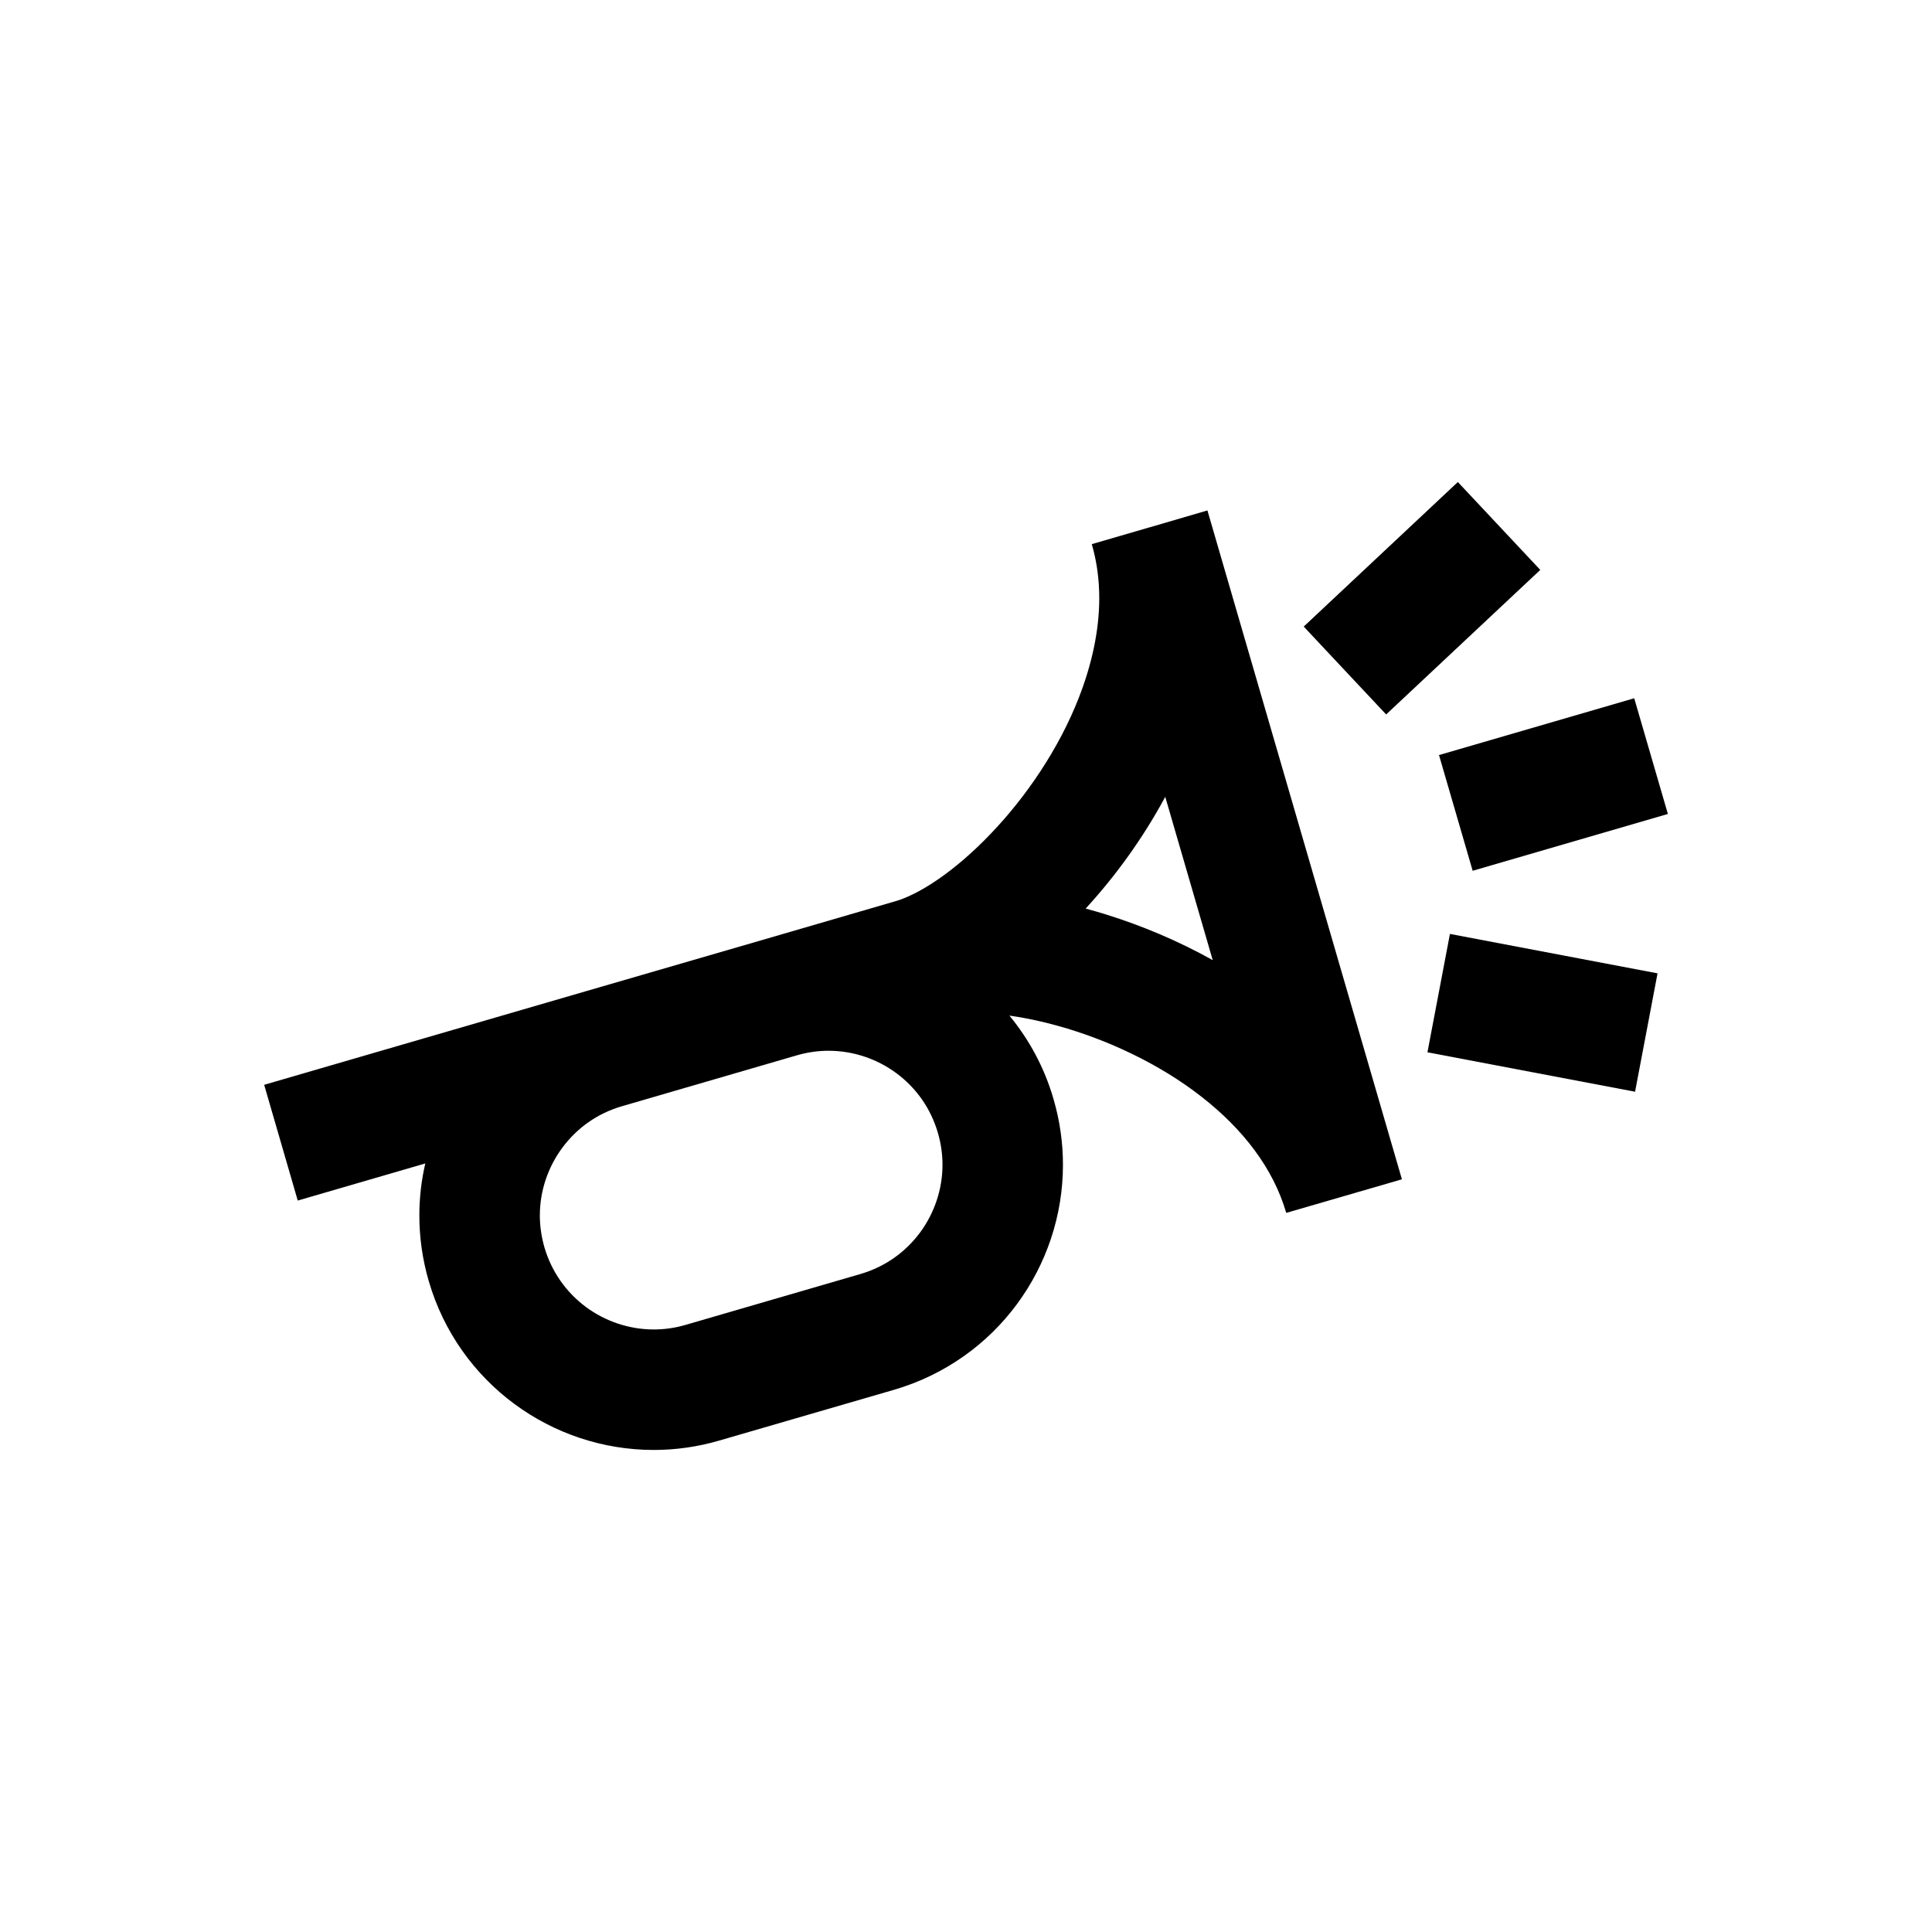
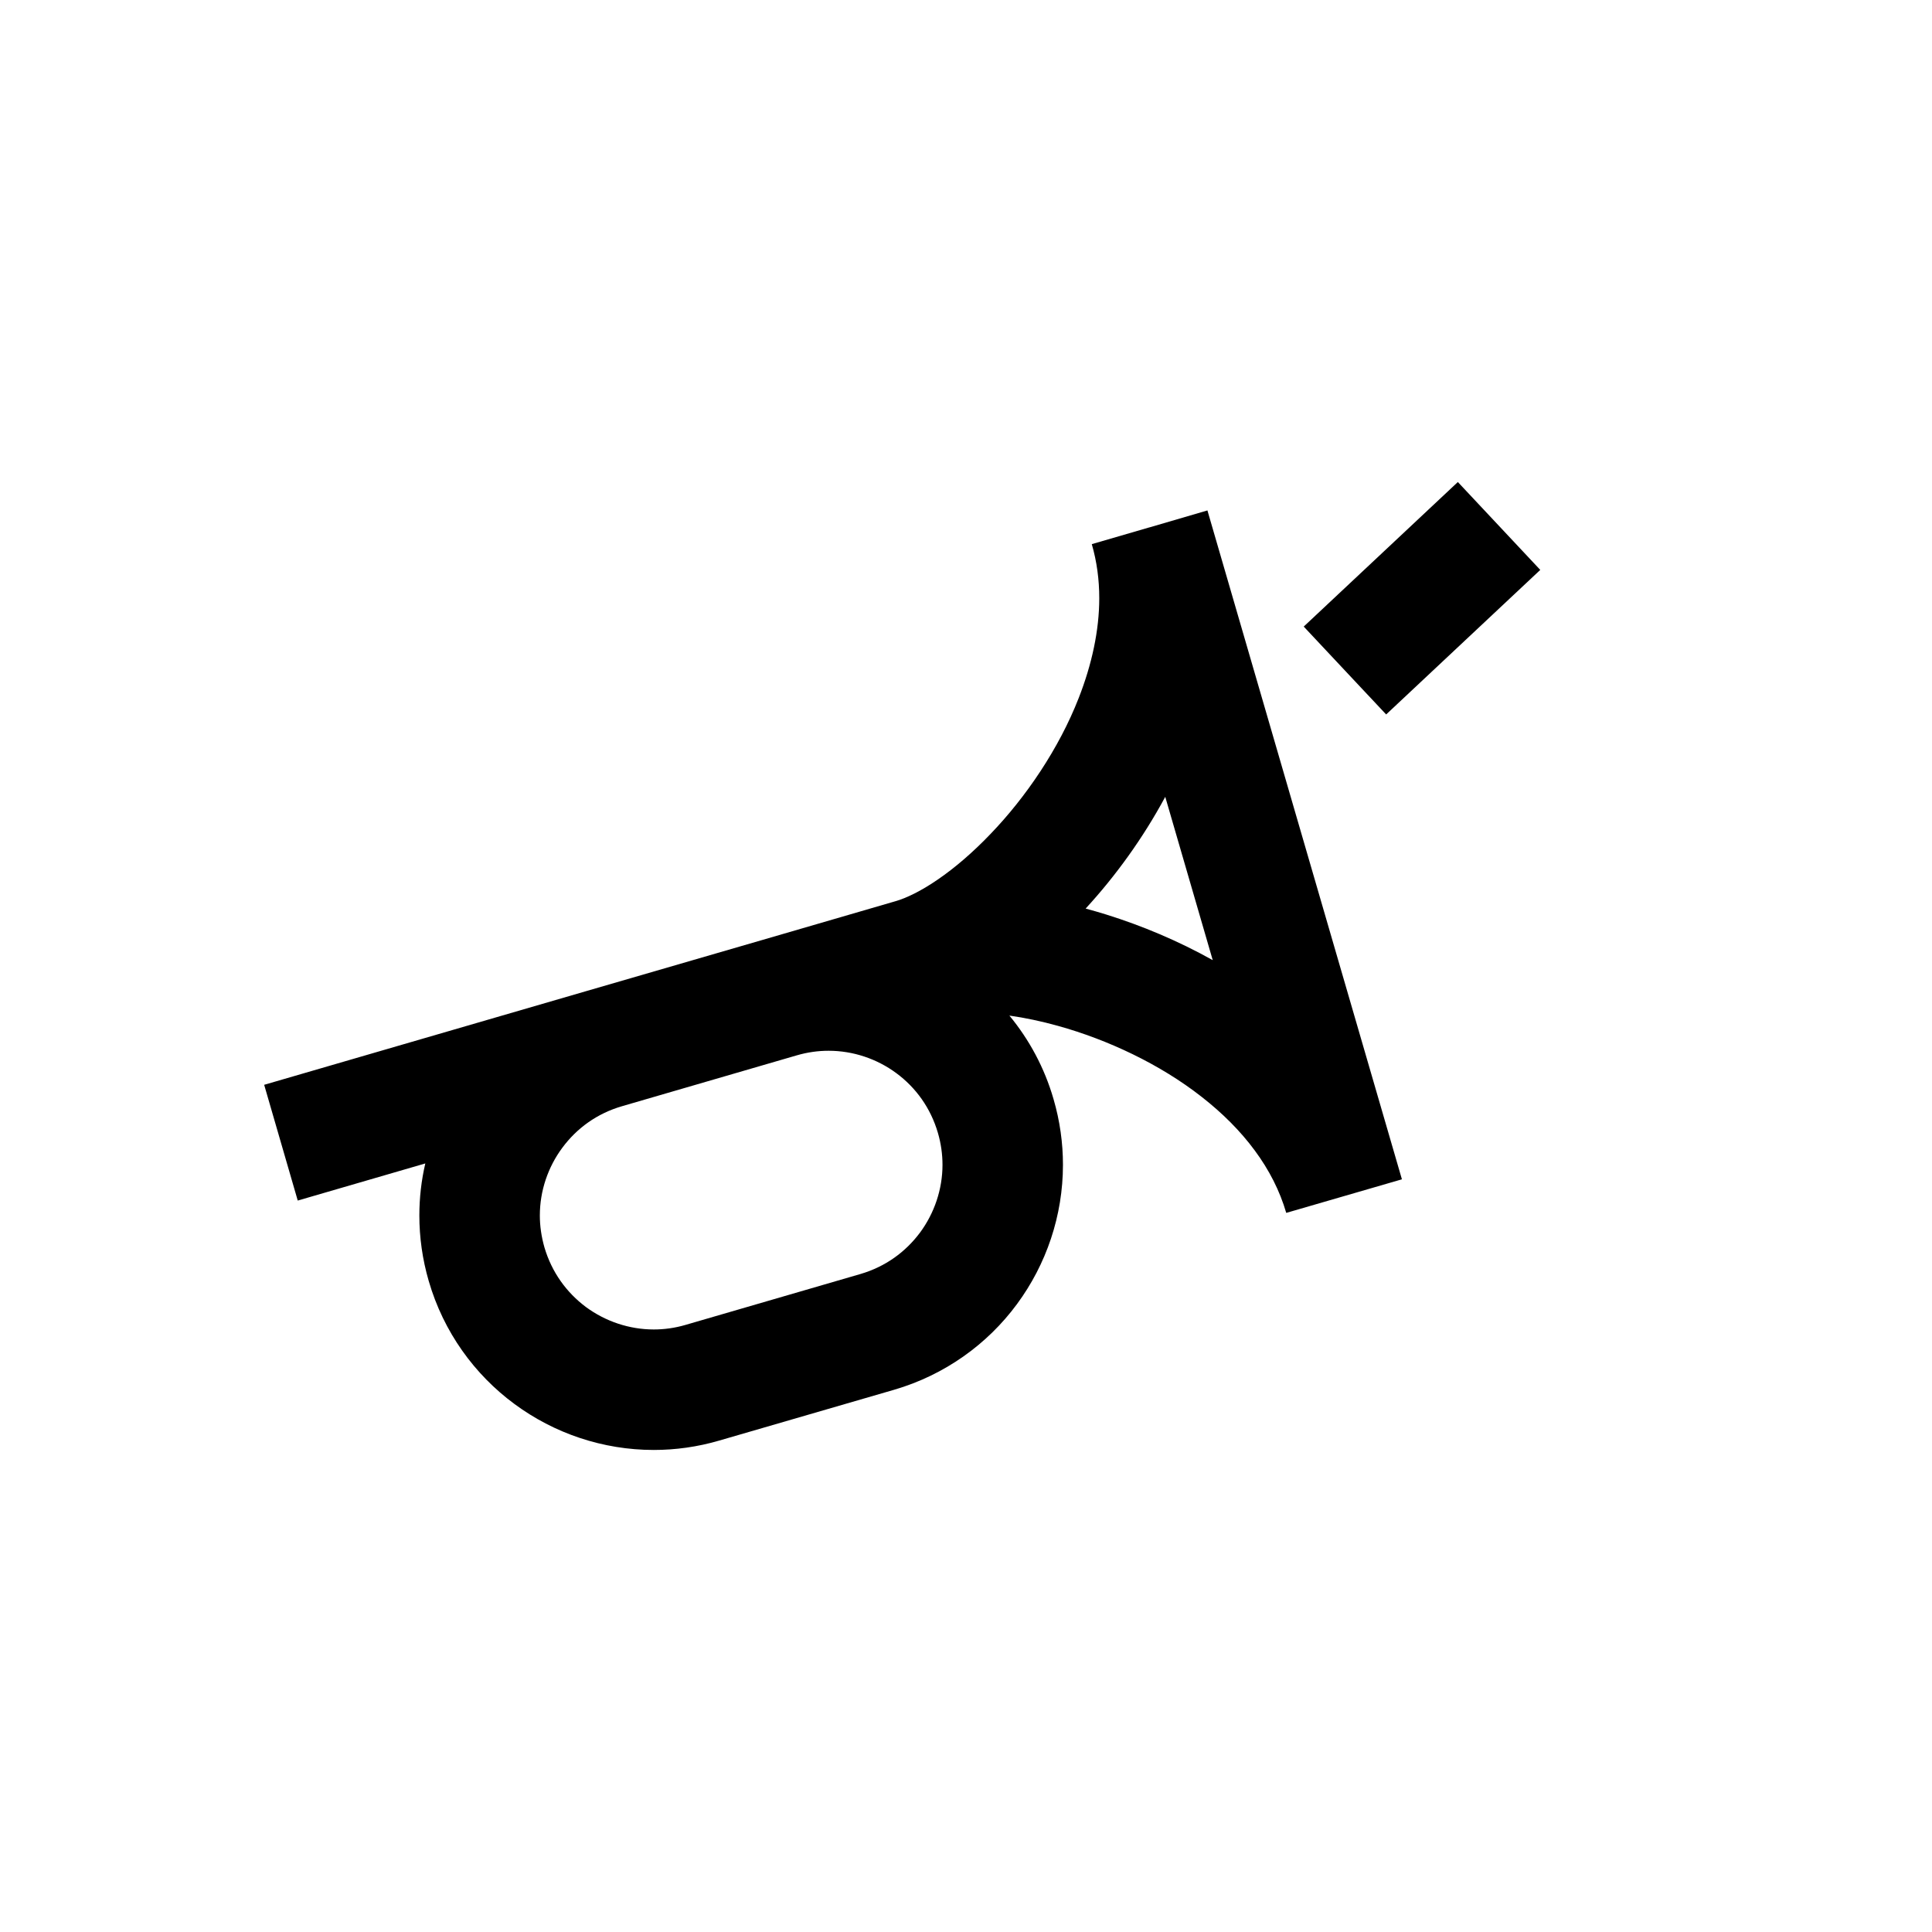
<svg xmlns="http://www.w3.org/2000/svg" fill="#000000" width="800px" height="800px" version="1.1" viewBox="144 144 512 512">
  <g>
-     <path d="m522.29 422.87 5.957-31.371 55.02 10.449-5.957 31.371z" />
-     <path d="m525.35 344.1 51.734-15.055 8.922 30.664-51.734 15.055z" />
    <path d="m489.5 310.05 40.844-38.309 21.844 23.289-40.844 38.309z" />
    <path d="m463.98 279.27 51.543 177.26-30.656 8.898c-1.723-5.898-4.535-11.391-8.344-16.539-3.809-5.176-8.621-9.965-14.137-14.262-11.008-8.621-24.867-15.113-38.004-18.758-4.43-1.234-8.793-2.152-12.883-2.727 5.238 6.344 9.305 13.82 11.707 22.164 1.684 5.769 2.488 11.621 2.488 17.371 0 13.496-4.41 26.398-12.195 36.938-7.769 10.539-19.055 18.758-32.57 22.695l-46.324 13.457c-5.75 1.684-11.602 2.488-17.352 2.488-13.496 0-26.418-4.41-36.938-12.195-10.539-7.769-18.777-19.055-22.695-32.57-1.684-5.769-2.488-11.621-2.488-17.371 0-4.707 0.535-9.324 1.578-13.793l-33.805 9.836-8.898-30.676 85.332-24.824 46.898-13.621 35.105-10.219c2.707-0.766 6.769-2.68 11.199-5.75 4.43-3.023 9.262-7.152 13.945-12.051 9.41-9.773 18.164-22.672 23.375-36.023 3.492-8.898 5.453-17.945 5.453-26.465 0-4.938-0.641-9.707-1.98-14.328l15.285-4.449h0.039zm1.406 119.18-12.582-43.281c-5.941 11.027-13.199 21.016-21.098 29.613 1.809 0.488 3.617 1.004 5.453 1.578 9.477 2.957 19.055 6.957 28.227 12.09zm-71.617 54.227c0-2.766-0.383-5.598-1.215-8.453-1.941-6.641-5.856-12.004-11.008-15.82-5.152-3.809-11.453-5.941-17.945-5.941-2.793 0-5.598 0.383-8.453 1.215l-46.305 13.477c-6.664 1.941-12.004 5.856-15.82 11.008-3.809 5.129-5.961 11.43-5.961 17.945 0 2.766 0.402 5.598 1.215 8.453 1.961 6.641 5.875 11.984 11.008 15.82 5.152 3.789 11.453 5.941 17.973 5.941 2.766 0 5.598-0.383 8.43-1.215l46.324-13.477c6.641-1.941 11.984-5.856 15.82-11.008 3.789-5.133 5.938-11.457 5.938-17.945z" />
  </g>
</svg>